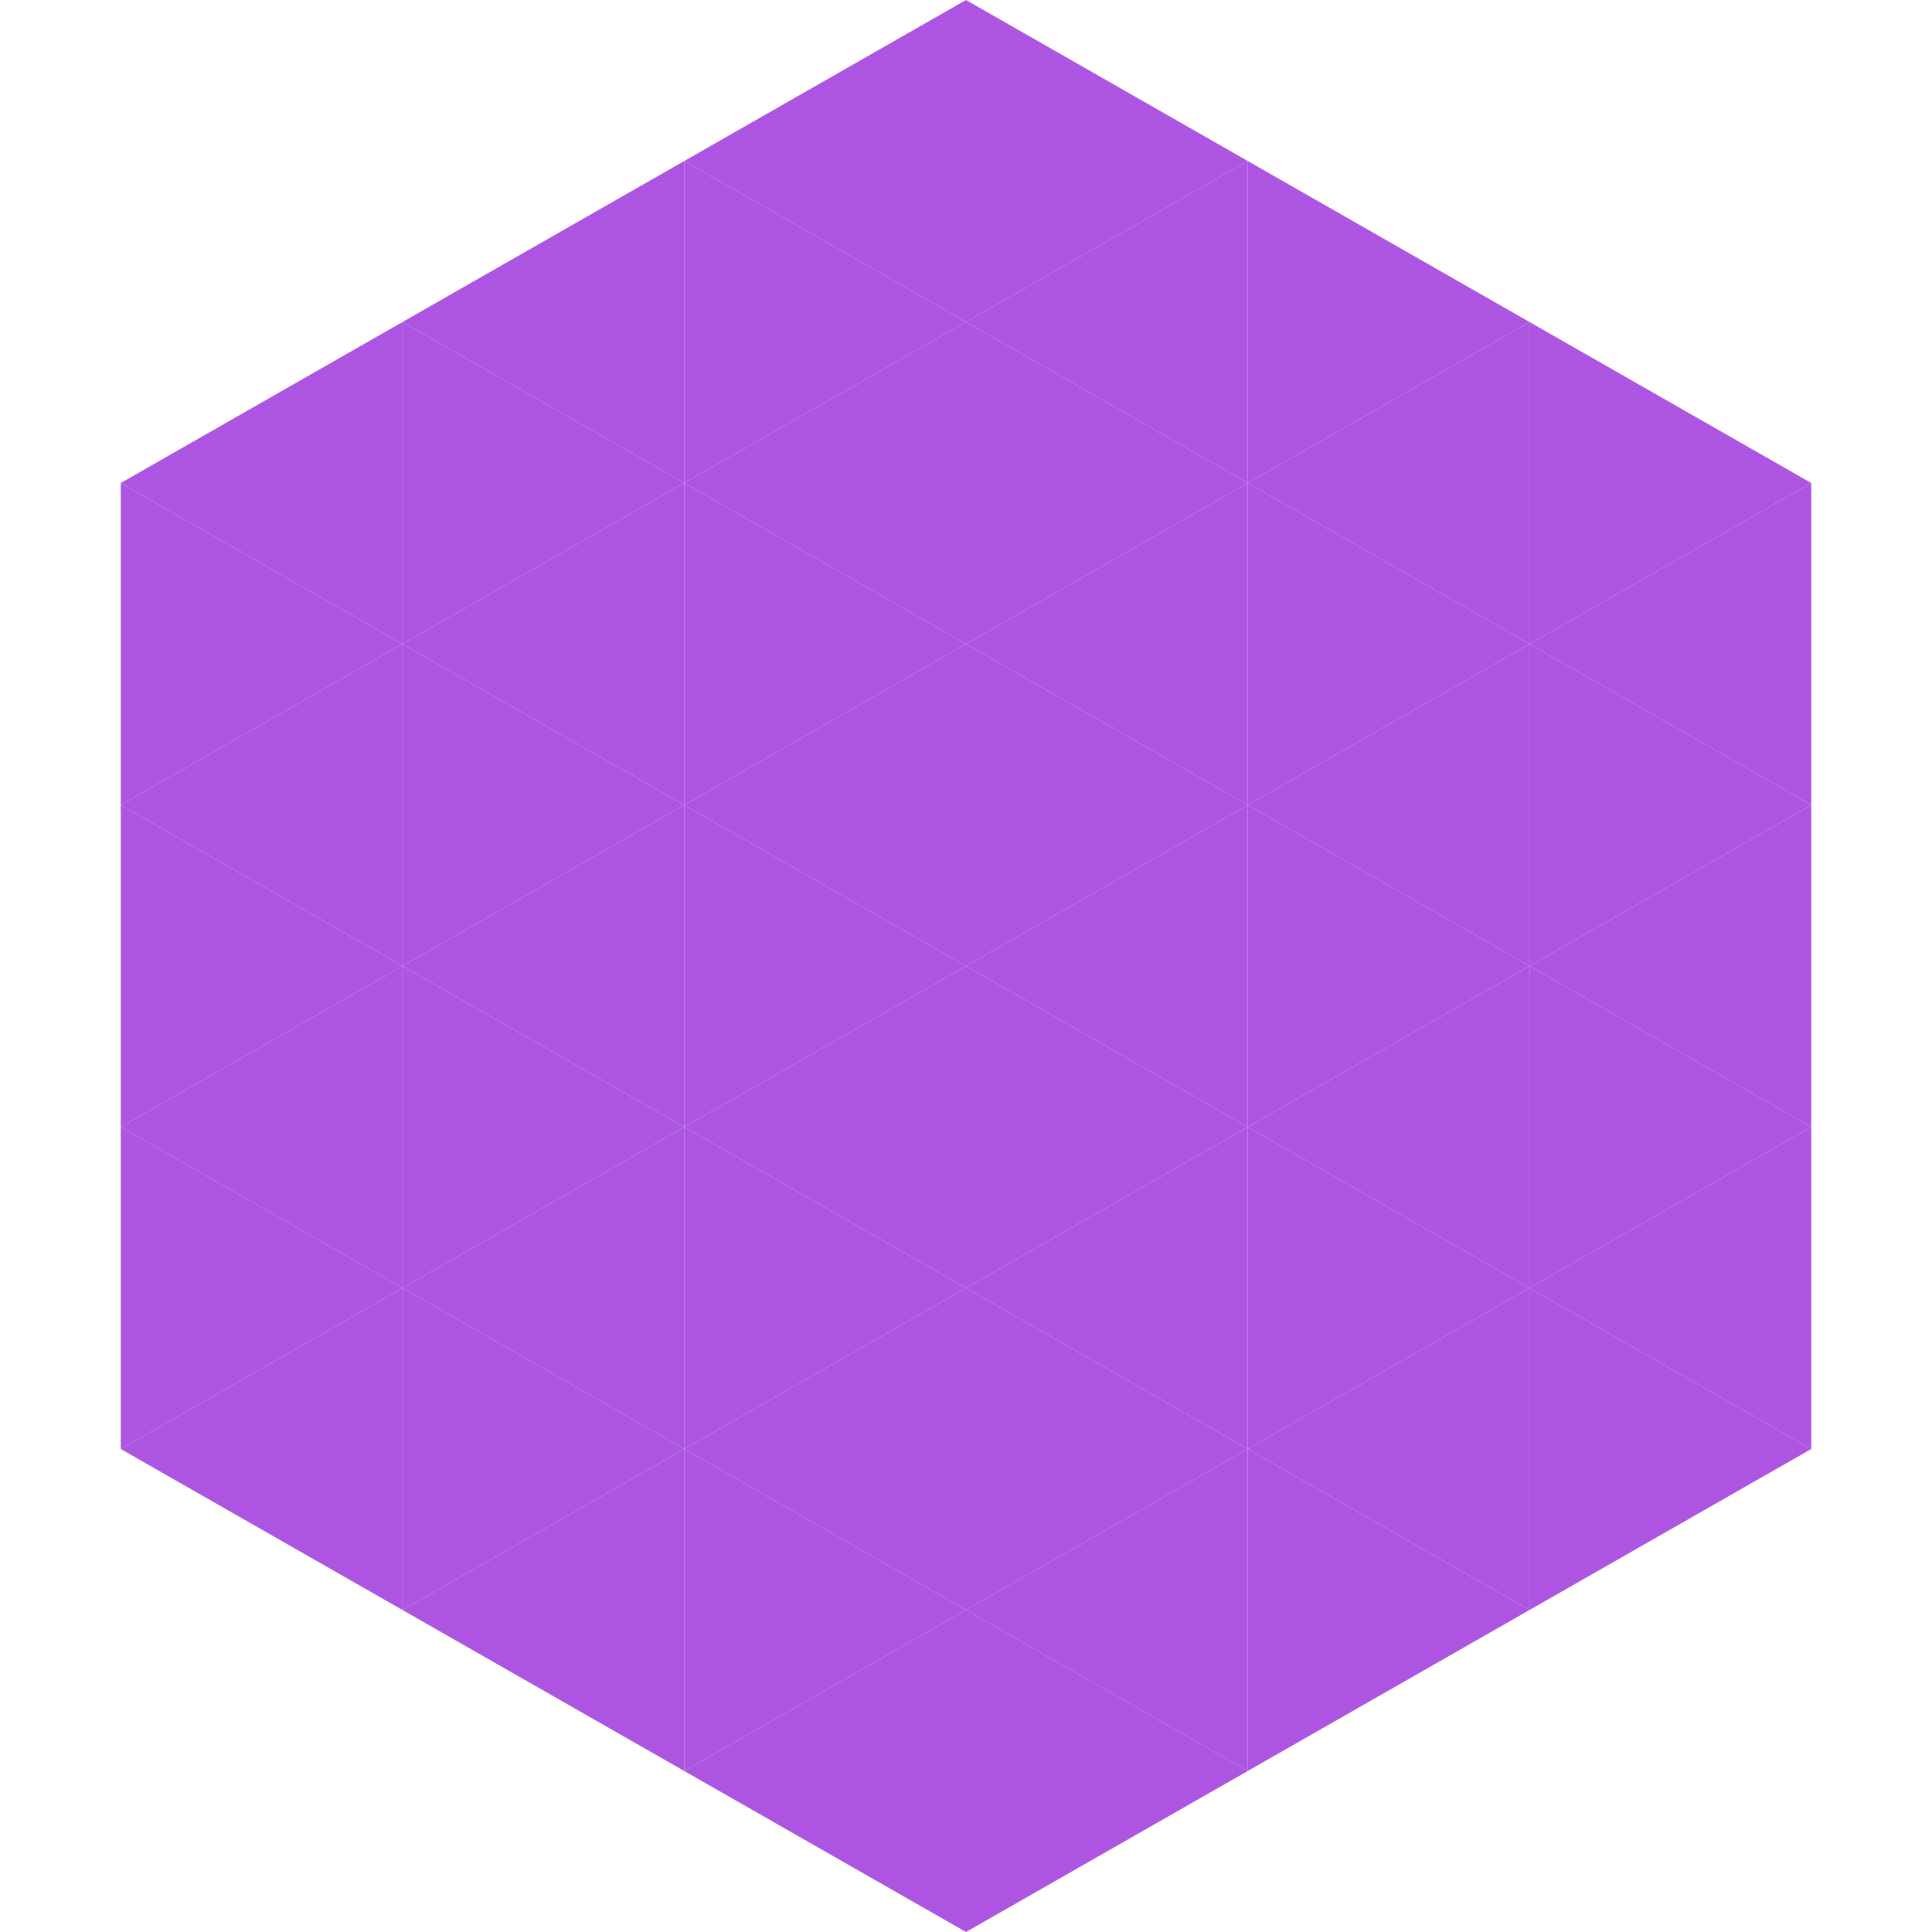
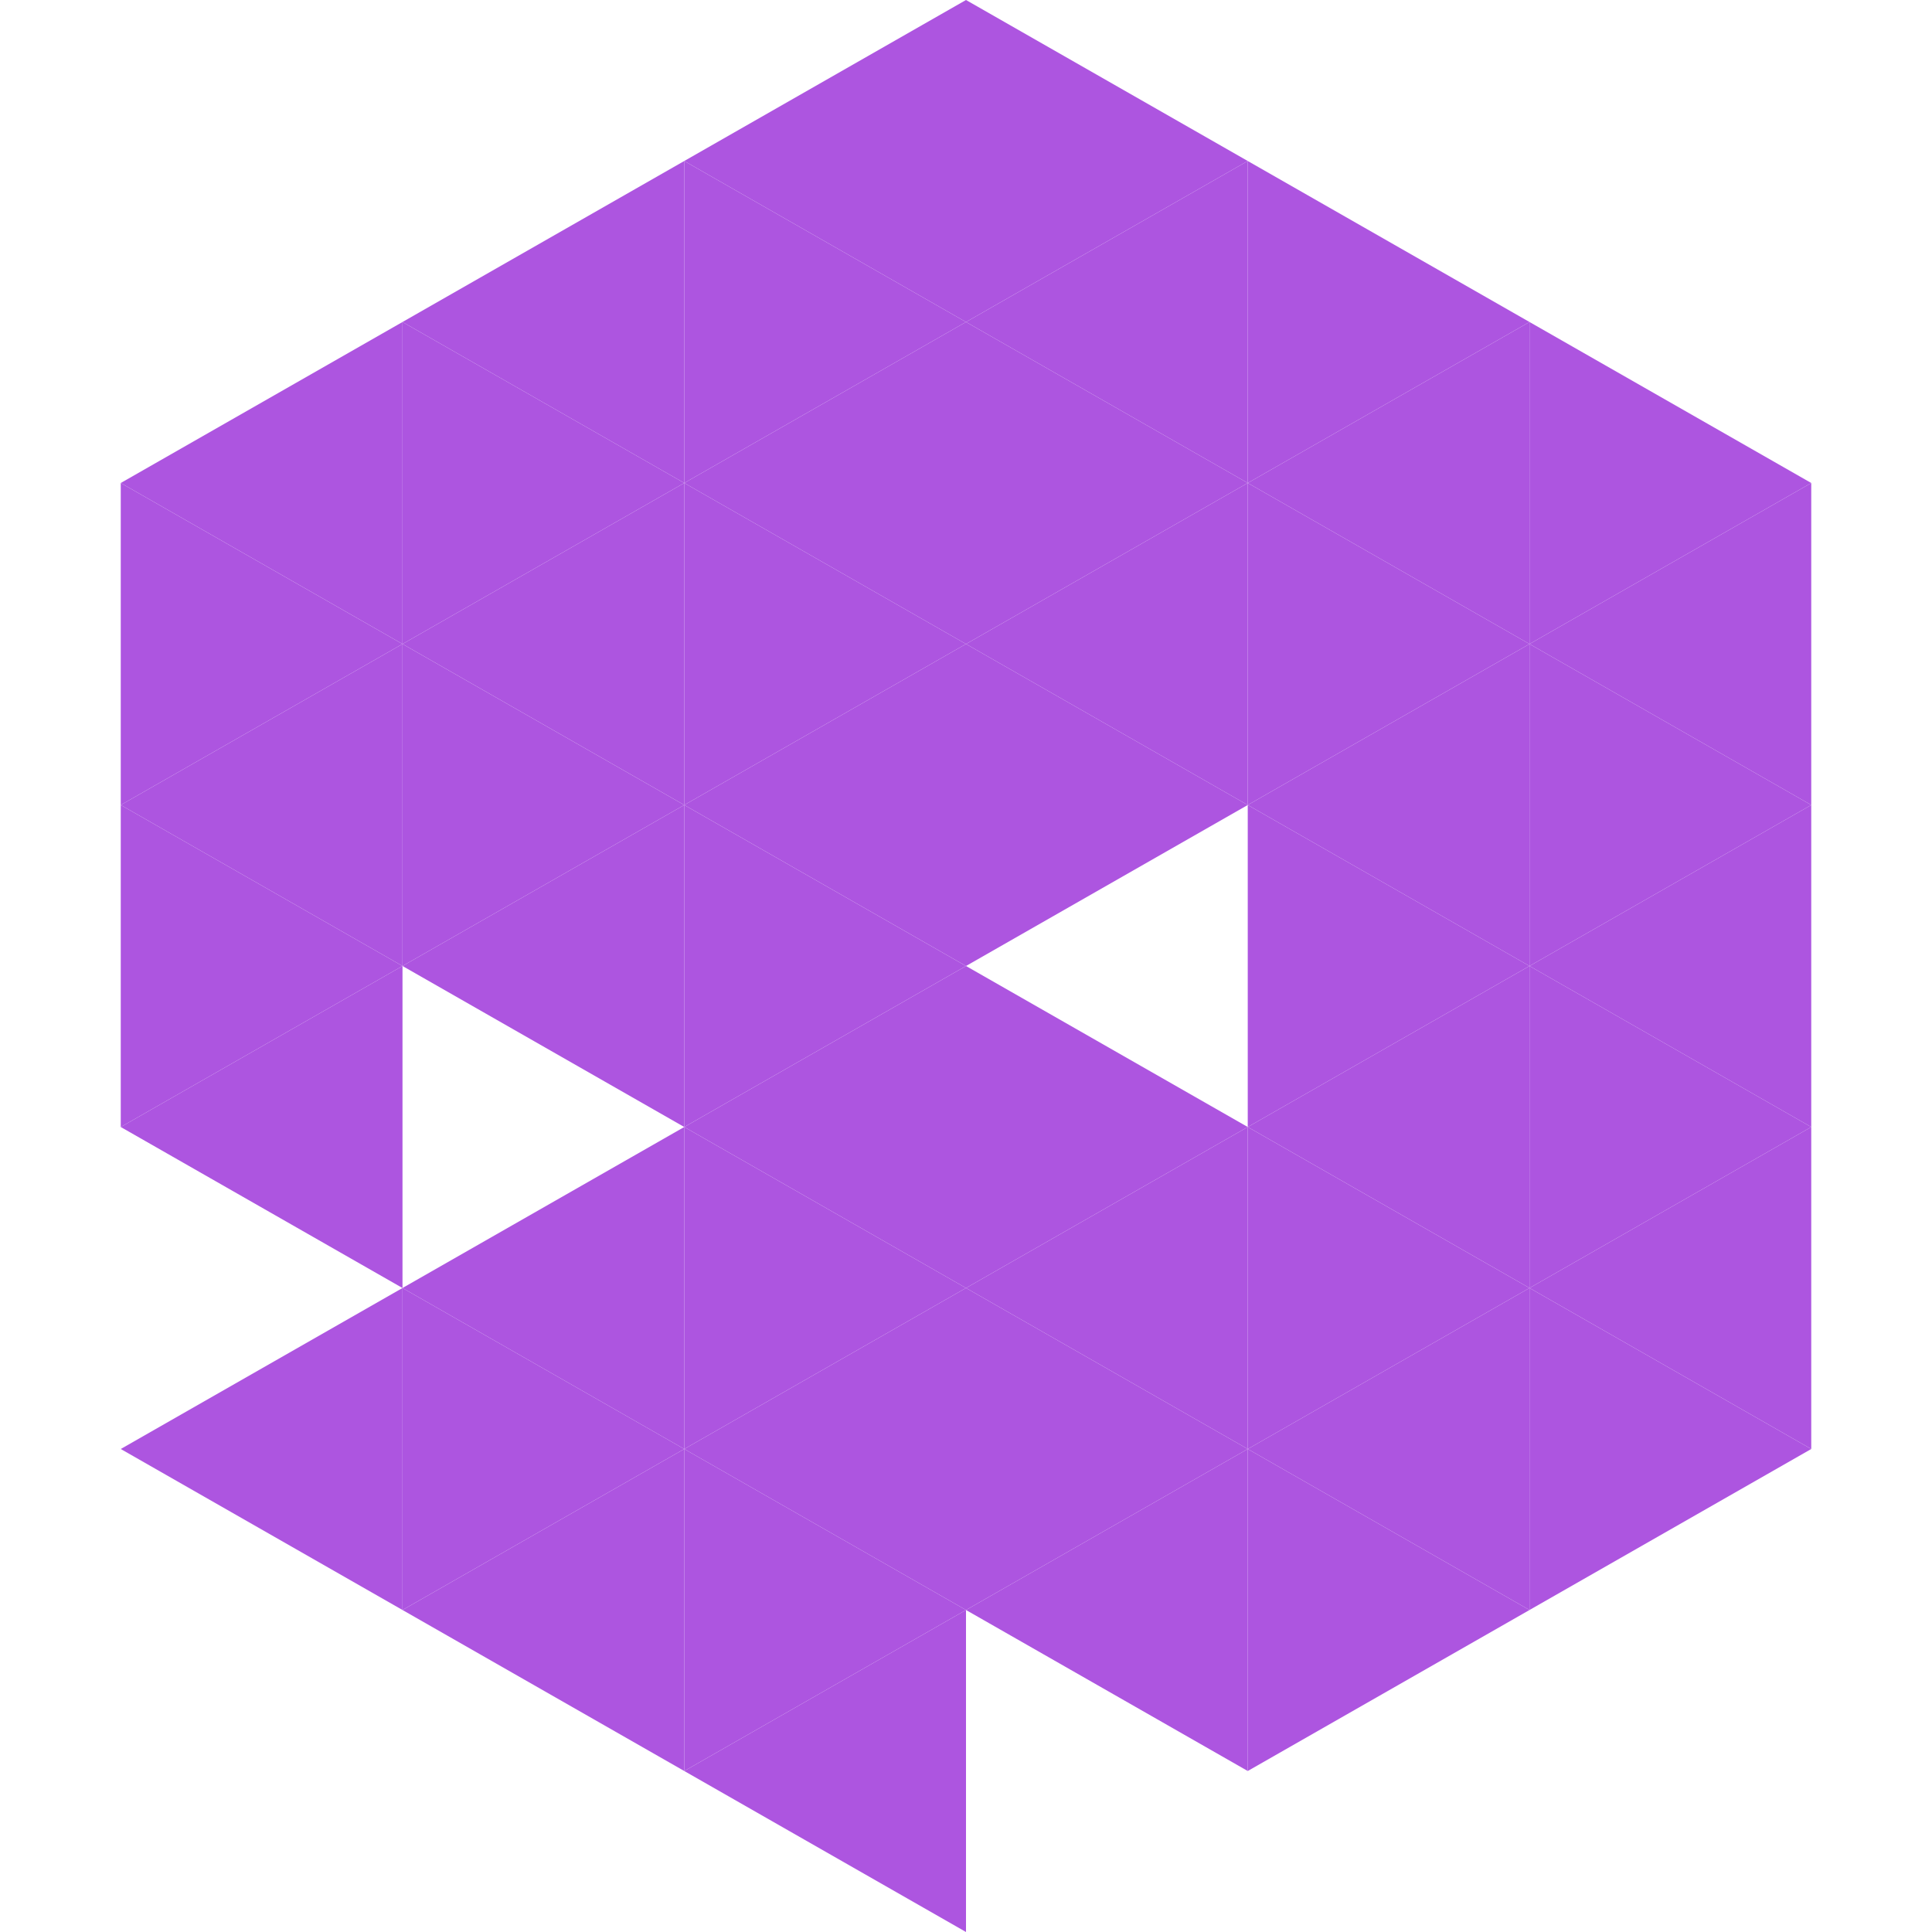
<svg xmlns="http://www.w3.org/2000/svg" width="240" height="240">
  <polygon points="50,40 15,60 50,80" style="fill:rgb(173,85,224)" />
  <polygon points="190,40 225,60 190,80" style="fill:rgb(173,85,224)" />
  <polygon points="15,60 50,80 15,100" style="fill:rgb(173,85,224)" />
  <polygon points="225,60 190,80 225,100" style="fill:rgb(173,85,224)" />
  <polygon points="50,80 15,100 50,120" style="fill:rgb(173,85,224)" />
  <polygon points="190,80 225,100 190,120" style="fill:rgb(173,85,224)" />
  <polygon points="15,100 50,120 15,140" style="fill:rgb(173,85,224)" />
  <polygon points="225,100 190,120 225,140" style="fill:rgb(173,85,224)" />
  <polygon points="50,120 15,140 50,160" style="fill:rgb(173,85,224)" />
  <polygon points="190,120 225,140 190,160" style="fill:rgb(173,85,224)" />
-   <polygon points="15,140 50,160 15,180" style="fill:rgb(173,85,224)" />
  <polygon points="225,140 190,160 225,180" style="fill:rgb(173,85,224)" />
  <polygon points="50,160 15,180 50,200" style="fill:rgb(173,85,224)" />
  <polygon points="190,160 225,180 190,200" style="fill:rgb(173,85,224)" />
  <polygon points="15,180 50,200 15,220" style="fill:rgb(255,255,255); fill-opacity:0" />
  <polygon points="225,180 190,200 225,220" style="fill:rgb(255,255,255); fill-opacity:0" />
  <polygon points="50,0 85,20 50,40" style="fill:rgb(255,255,255); fill-opacity:0" />
  <polygon points="190,0 155,20 190,40" style="fill:rgb(255,255,255); fill-opacity:0" />
  <polygon points="85,20 50,40 85,60" style="fill:rgb(173,85,224)" />
  <polygon points="155,20 190,40 155,60" style="fill:rgb(173,85,224)" />
  <polygon points="50,40 85,60 50,80" style="fill:rgb(173,85,224)" />
  <polygon points="190,40 155,60 190,80" style="fill:rgb(173,85,224)" />
  <polygon points="85,60 50,80 85,100" style="fill:rgb(173,85,224)" />
  <polygon points="155,60 190,80 155,100" style="fill:rgb(173,85,224)" />
  <polygon points="50,80 85,100 50,120" style="fill:rgb(173,85,224)" />
  <polygon points="190,80 155,100 190,120" style="fill:rgb(173,85,224)" />
  <polygon points="85,100 50,120 85,140" style="fill:rgb(173,85,224)" />
  <polygon points="155,100 190,120 155,140" style="fill:rgb(173,85,224)" />
-   <polygon points="50,120 85,140 50,160" style="fill:rgb(173,85,224)" />
  <polygon points="190,120 155,140 190,160" style="fill:rgb(173,85,224)" />
  <polygon points="85,140 50,160 85,180" style="fill:rgb(173,85,224)" />
  <polygon points="155,140 190,160 155,180" style="fill:rgb(173,85,224)" />
  <polygon points="50,160 85,180 50,200" style="fill:rgb(173,85,224)" />
  <polygon points="190,160 155,180 190,200" style="fill:rgb(173,85,224)" />
  <polygon points="85,180 50,200 85,220" style="fill:rgb(173,85,224)" />
  <polygon points="155,180 190,200 155,220" style="fill:rgb(173,85,224)" />
  <polygon points="120,0 85,20 120,40" style="fill:rgb(173,85,224)" />
  <polygon points="120,0 155,20 120,40" style="fill:rgb(173,85,224)" />
  <polygon points="85,20 120,40 85,60" style="fill:rgb(173,85,224)" />
  <polygon points="155,20 120,40 155,60" style="fill:rgb(173,85,224)" />
  <polygon points="120,40 85,60 120,80" style="fill:rgb(173,85,224)" />
  <polygon points="120,40 155,60 120,80" style="fill:rgb(173,85,224)" />
  <polygon points="85,60 120,80 85,100" style="fill:rgb(173,85,224)" />
  <polygon points="155,60 120,80 155,100" style="fill:rgb(173,85,224)" />
  <polygon points="120,80 85,100 120,120" style="fill:rgb(173,85,224)" />
  <polygon points="120,80 155,100 120,120" style="fill:rgb(173,85,224)" />
  <polygon points="85,100 120,120 85,140" style="fill:rgb(173,85,224)" />
-   <polygon points="155,100 120,120 155,140" style="fill:rgb(173,85,224)" />
  <polygon points="120,120 85,140 120,160" style="fill:rgb(173,85,224)" />
  <polygon points="120,120 155,140 120,160" style="fill:rgb(173,85,224)" />
  <polygon points="85,140 120,160 85,180" style="fill:rgb(173,85,224)" />
  <polygon points="155,140 120,160 155,180" style="fill:rgb(173,85,224)" />
  <polygon points="120,160 85,180 120,200" style="fill:rgb(173,85,224)" />
  <polygon points="120,160 155,180 120,200" style="fill:rgb(173,85,224)" />
  <polygon points="85,180 120,200 85,220" style="fill:rgb(173,85,224)" />
  <polygon points="155,180 120,200 155,220" style="fill:rgb(173,85,224)" />
  <polygon points="120,200 85,220 120,240" style="fill:rgb(173,85,224)" />
-   <polygon points="120,200 155,220 120,240" style="fill:rgb(173,85,224)" />
  <polygon points="85,220 120,240 85,260" style="fill:rgb(255,255,255); fill-opacity:0" />
  <polygon points="155,220 120,240 155,260" style="fill:rgb(255,255,255); fill-opacity:0" />
</svg>